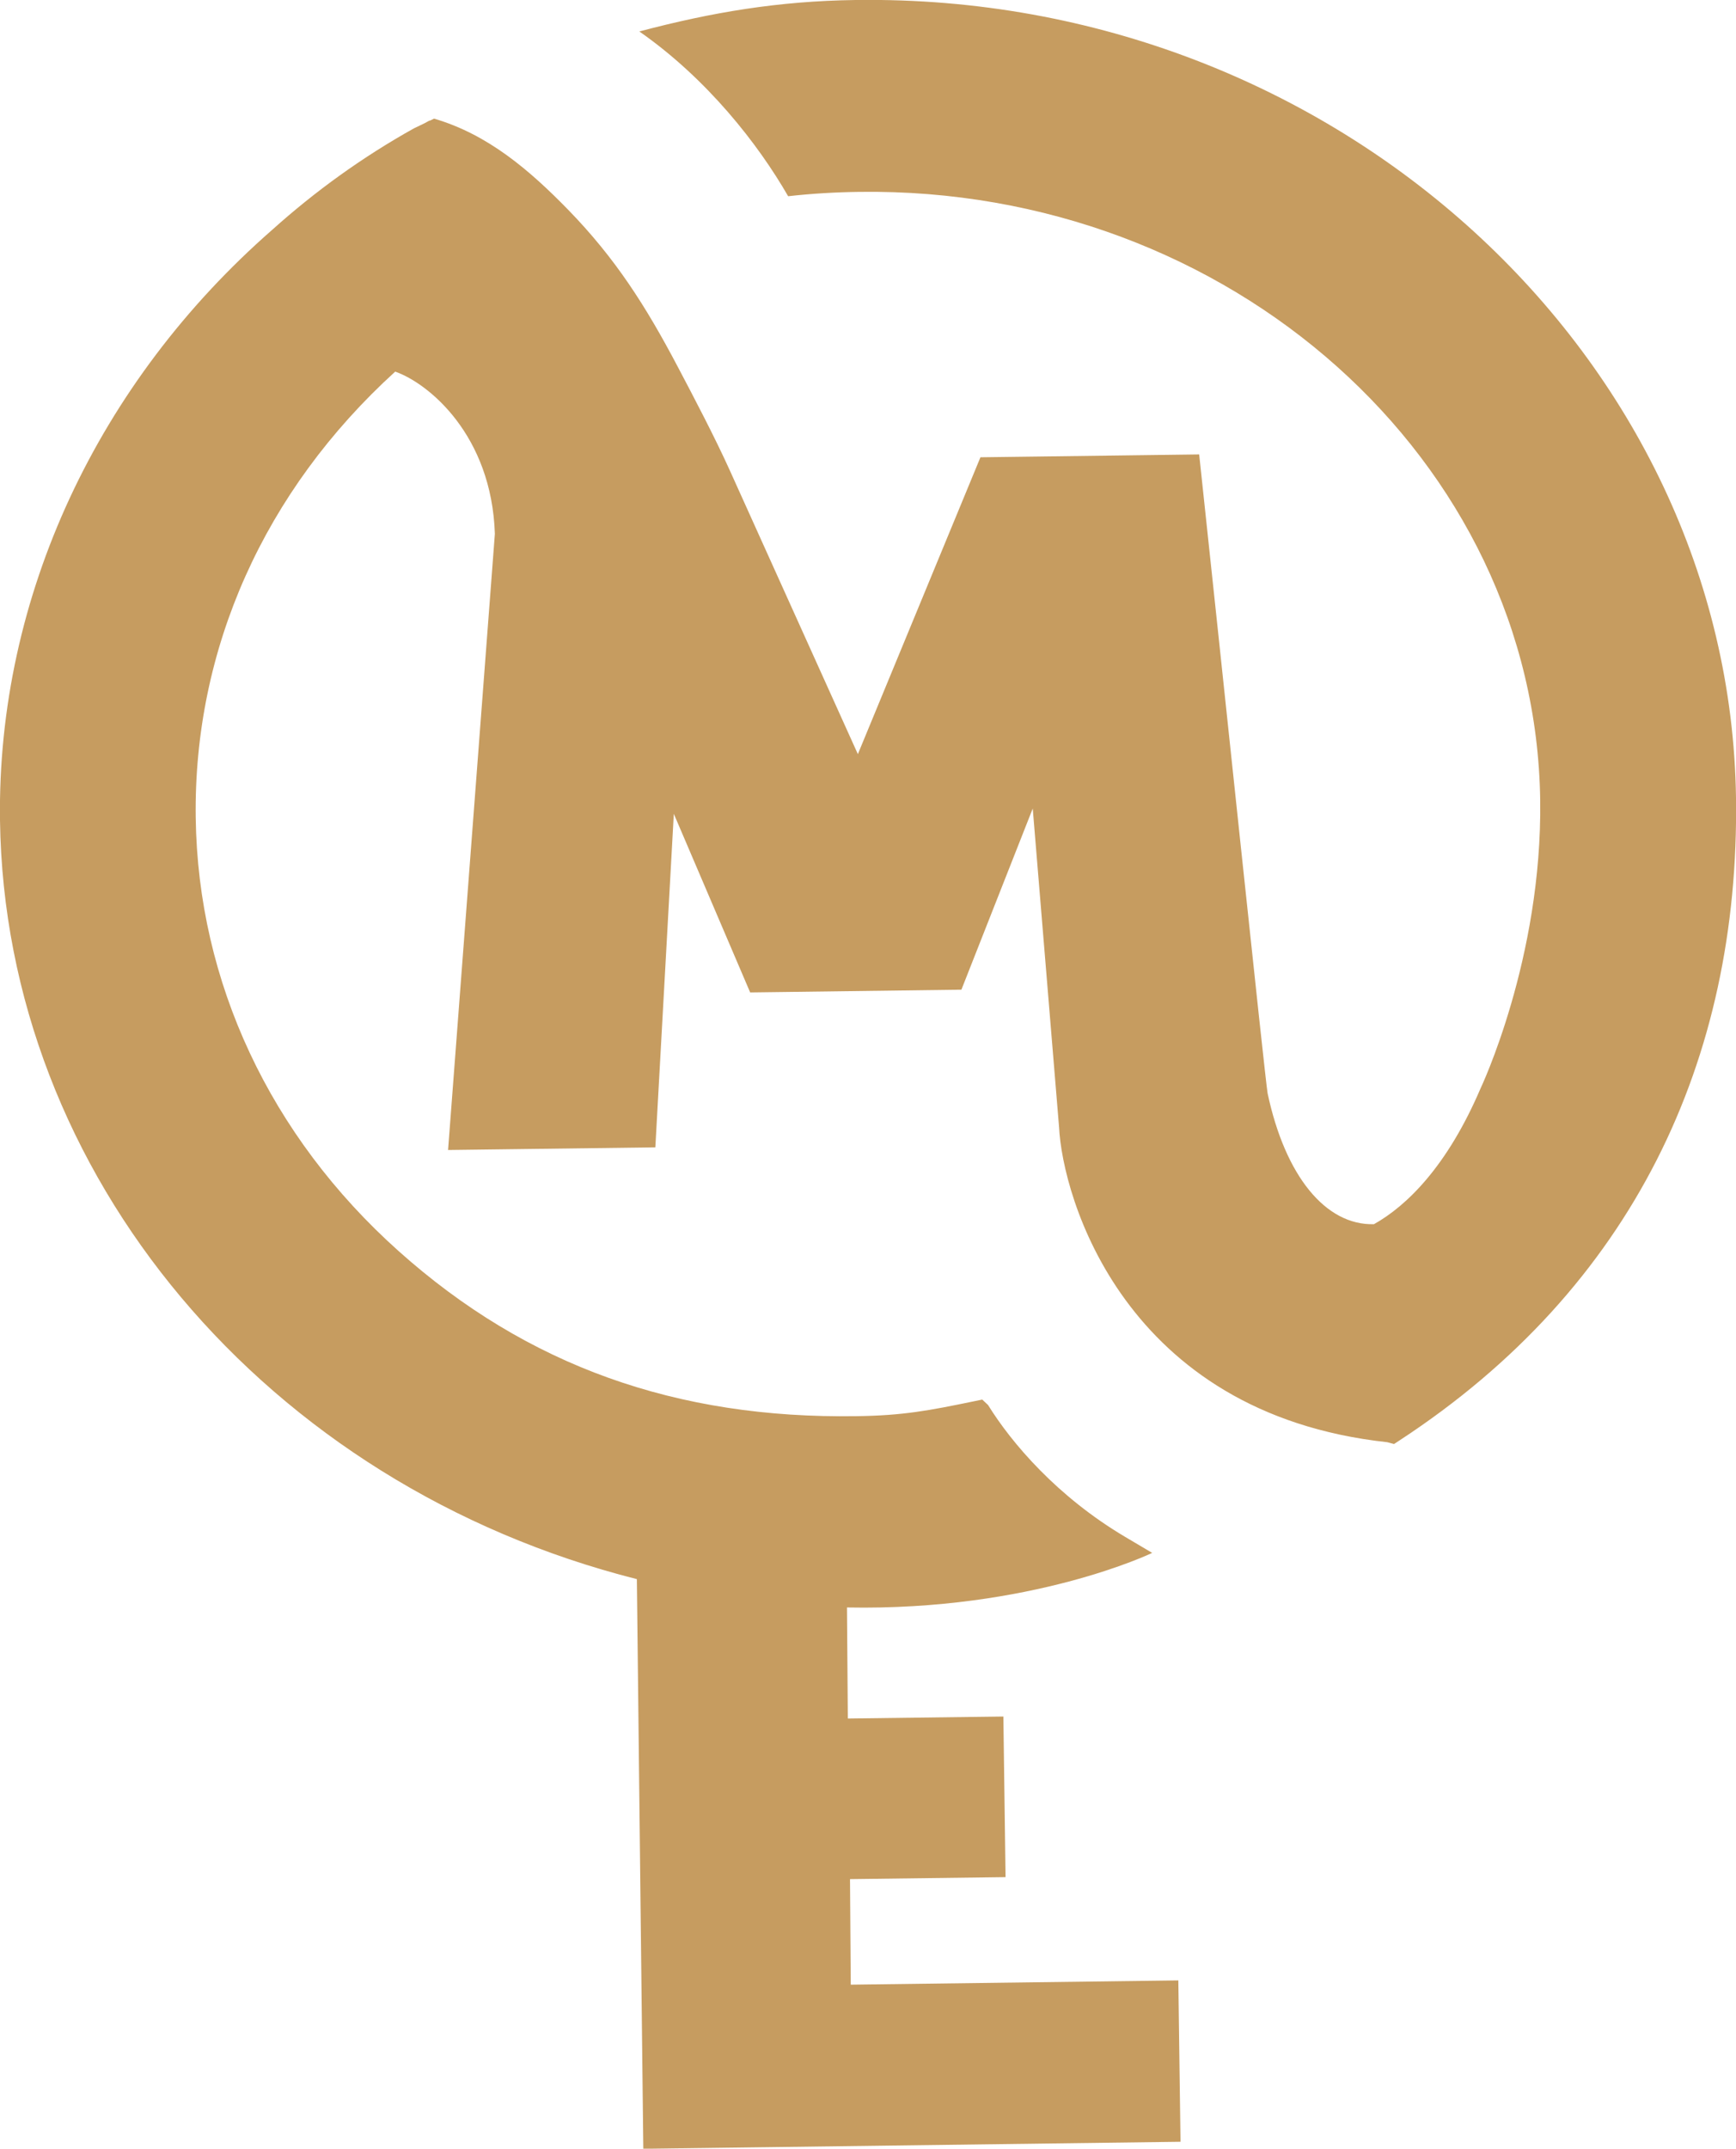
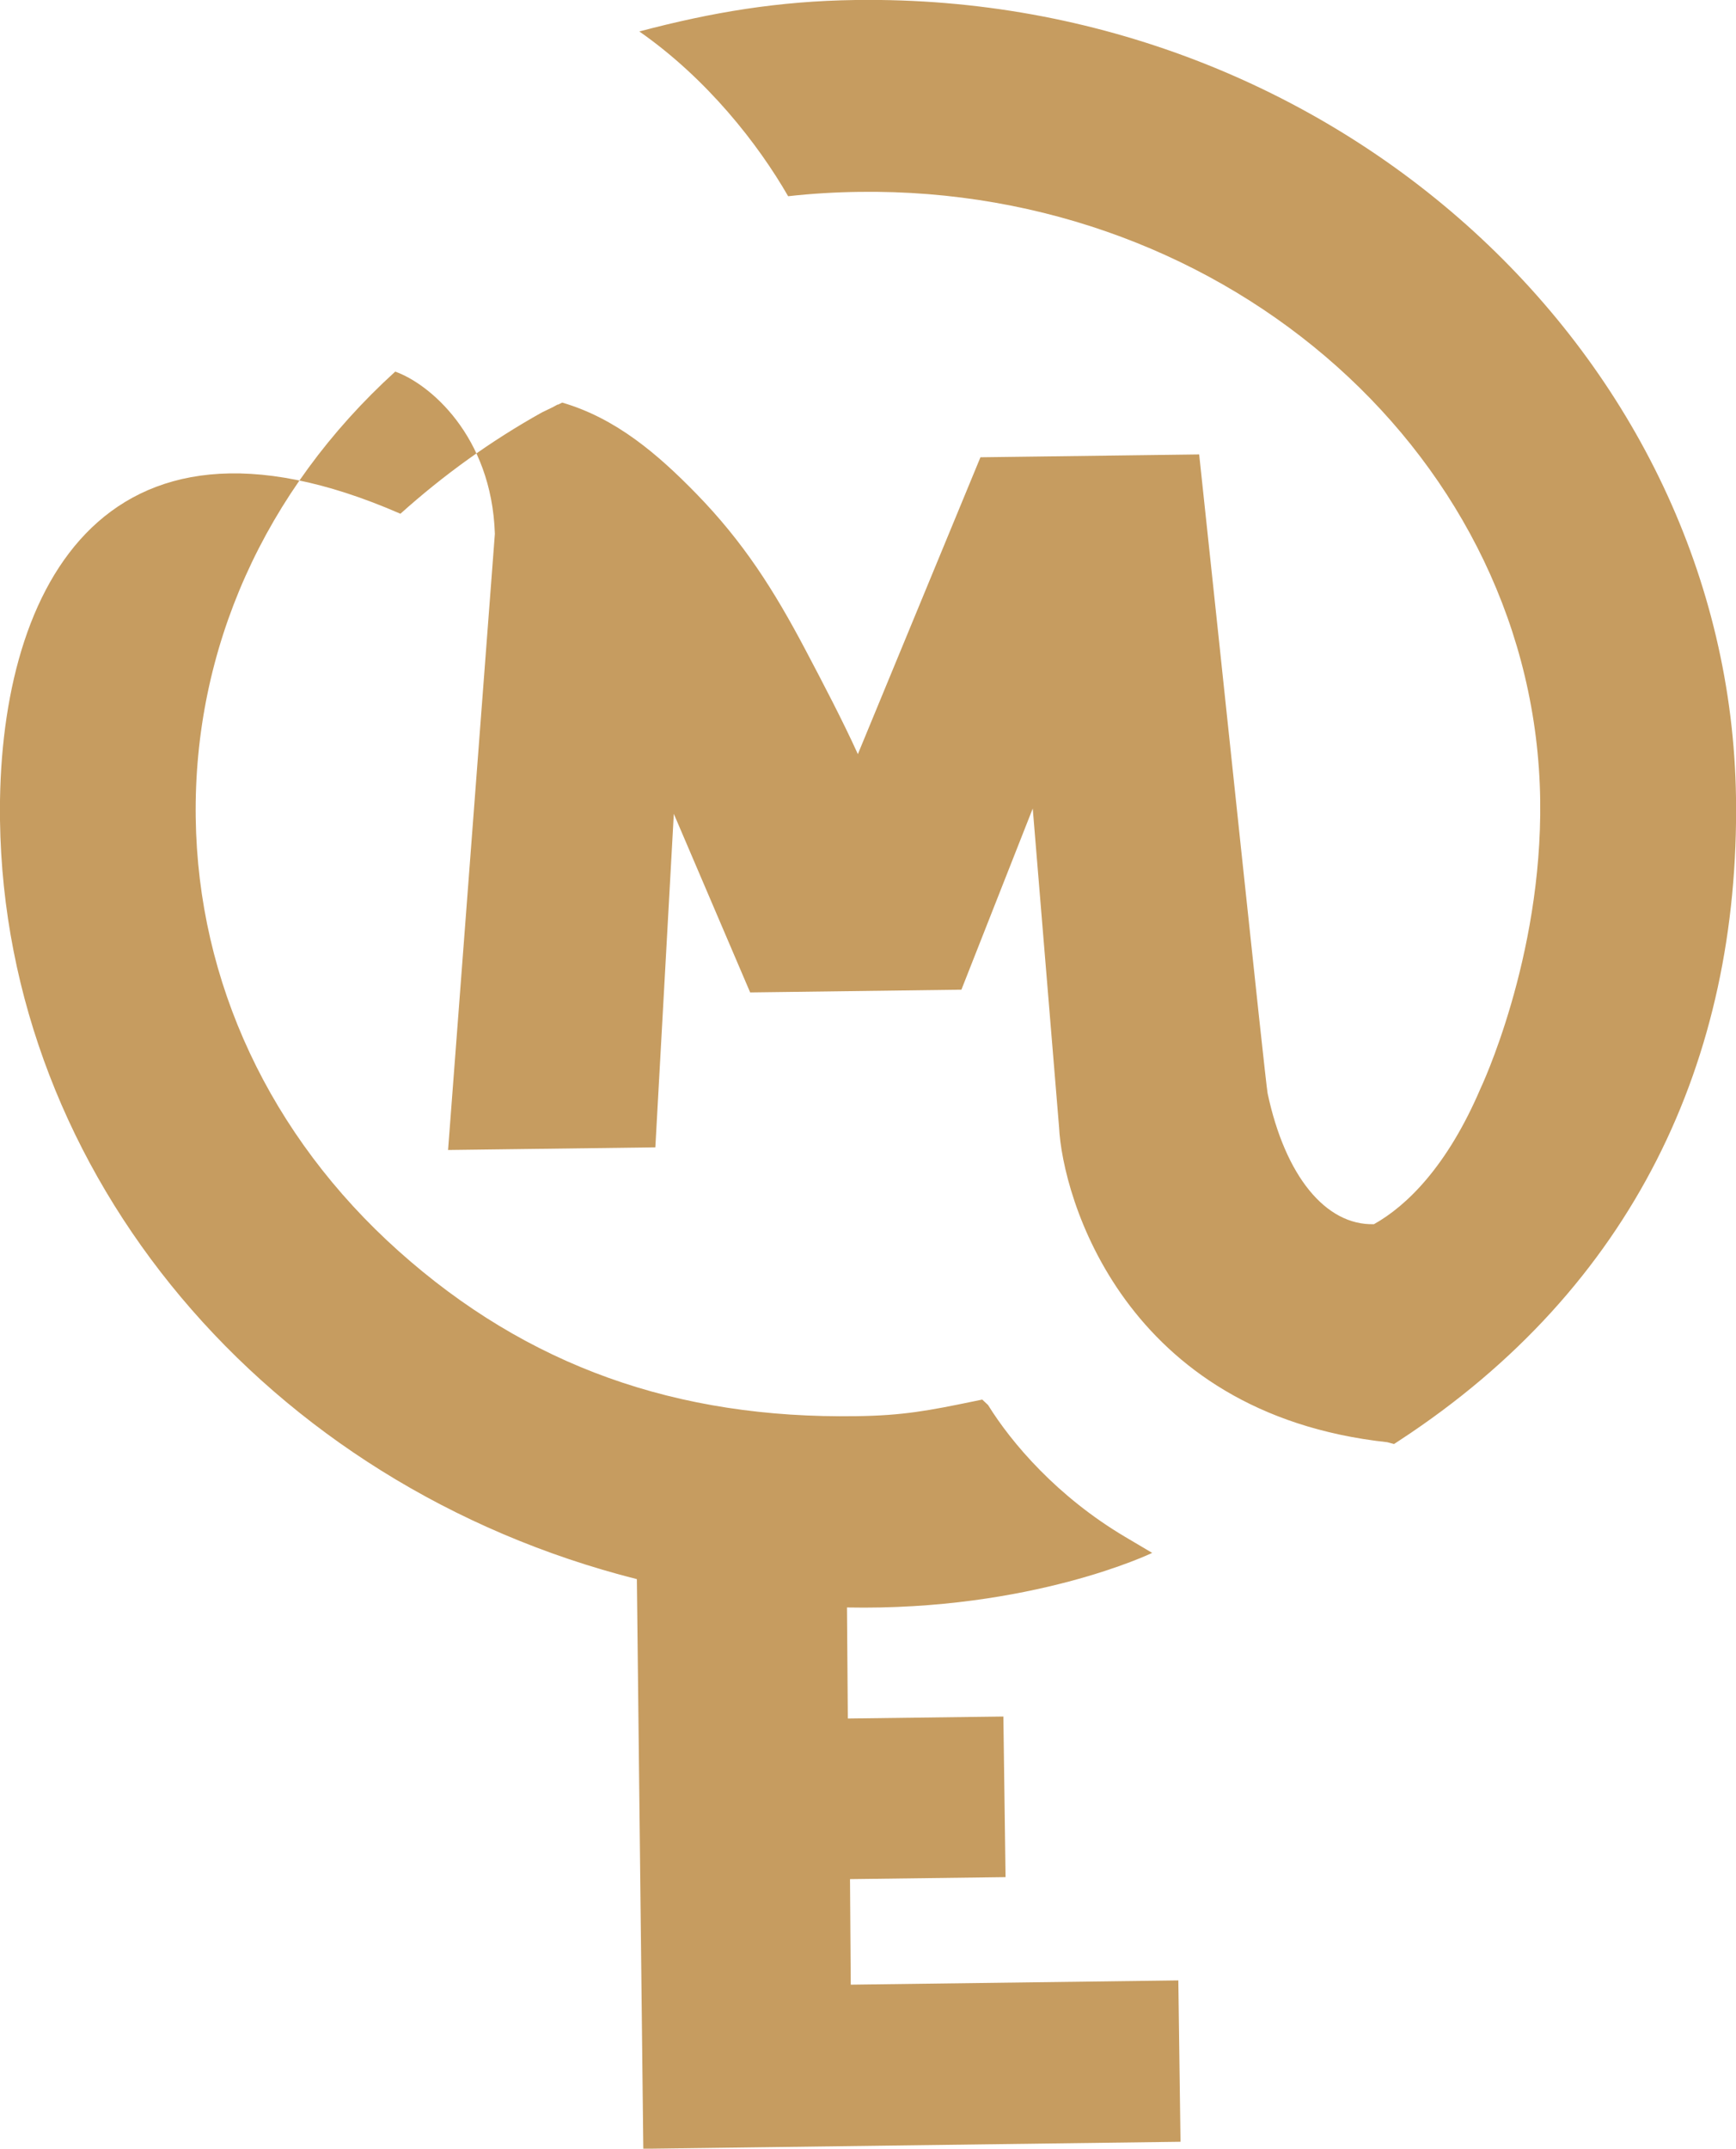
<svg xmlns="http://www.w3.org/2000/svg" id="Vrstva_1" viewBox="0 0 183.26 226.77">
  <defs>
    <style>.cls-1{fill:#c69c60;}</style>
  </defs>
-   <path class="cls-1" d="M133.81,115.36c-.28-1.67-4.81-44.94-7.22-67.4l-23.09.3-12.94,31.33s-13.53-29.97-13.53-29.97c-1.57-3.47-3.75-7.63-5.54-11.02-3.32-6.29-6.53-11.35-11.53-16.48-4.02-4.12-8.44-7.94-14.14-9.6l-.45.22-.03-.02-.51.28-1.16.56c-5.43,3.03-10.42,6.64-14.93,10.69C10.38,40.31-.32,62.92,0,86.57c.51,37.42,28.09,70.19,67.23,80.09l.68,60.12,56.71-.74-.23-17.03-34.58.45-.08-11.14,16.42-.21-.23-16.95-16.42.21-.09-11.72c19.52.38,32.22-5.76,32.22-5.76l-2.84-1.68c-7.18-4.25-12-9.91-14.49-13.93l-.61-.57-.83.17c-4.78.99-7.55,1.52-12.47,1.58-18.93.29-34.72-5.27-48.32-17.43-13.57-12.14-21.17-28.37-21.41-45.72-.24-17.82,7.23-34.51,21.06-47.09,3.55,1.25,10.18,6.71,10.52,17.12l-4.94,65.03,21.88-.28,1.95-35.2,8.06,18.85,22.3-.29,7.53-19.12,2.78,33.64c.35,7.27,6.77,30.21,34.65,33.24l.71.19.61-.4c24.61-16.11,35.87-40.15,35.49-67.79C182.61,37.71,141-.66,90.47,0h-.16c-8.13.11-15.14,1.29-22.82,3.32,7.19,5.02,12.56,11.91,15.71,17.39,2.49-.28,5.03-.43,7.53-.46,39.1-.53,71.37,28.29,71.86,64.2.23,16.74-6.31,30.45-6.31,30.45-3.5,8.18-7.77,12.36-11.24,14.3-5.09.14-9.37-5.07-11.23-13.83Z" />
+   <path class="cls-1" d="M133.81,115.36c-.28-1.67-4.81-44.94-7.22-67.4l-23.09.3-12.94,31.33c-1.57-3.47-3.75-7.63-5.54-11.02-3.32-6.29-6.53-11.35-11.53-16.48-4.02-4.12-8.44-7.94-14.14-9.6l-.45.22-.03-.02-.51.28-1.16.56c-5.43,3.03-10.42,6.64-14.93,10.69C10.38,40.31-.32,62.92,0,86.57c.51,37.42,28.09,70.19,67.23,80.09l.68,60.12,56.71-.74-.23-17.03-34.58.45-.08-11.14,16.42-.21-.23-16.95-16.42.21-.09-11.72c19.52.38,32.22-5.76,32.22-5.76l-2.84-1.68c-7.18-4.25-12-9.91-14.49-13.93l-.61-.57-.83.17c-4.78.99-7.55,1.52-12.47,1.58-18.93.29-34.72-5.27-48.32-17.43-13.57-12.14-21.17-28.37-21.41-45.72-.24-17.82,7.23-34.51,21.06-47.09,3.55,1.25,10.18,6.71,10.52,17.12l-4.94,65.03,21.88-.28,1.95-35.2,8.06,18.85,22.3-.29,7.53-19.12,2.78,33.64c.35,7.27,6.77,30.21,34.65,33.24l.71.19.61-.4c24.61-16.11,35.87-40.15,35.49-67.79C182.61,37.71,141-.66,90.47,0h-.16c-8.13.11-15.14,1.29-22.82,3.32,7.19,5.02,12.56,11.91,15.71,17.39,2.49-.28,5.03-.43,7.53-.46,39.1-.53,71.37,28.29,71.86,64.2.23,16.74-6.31,30.45-6.31,30.45-3.5,8.18-7.77,12.36-11.24,14.3-5.09.14-9.37-5.07-11.23-13.83Z" />
</svg>